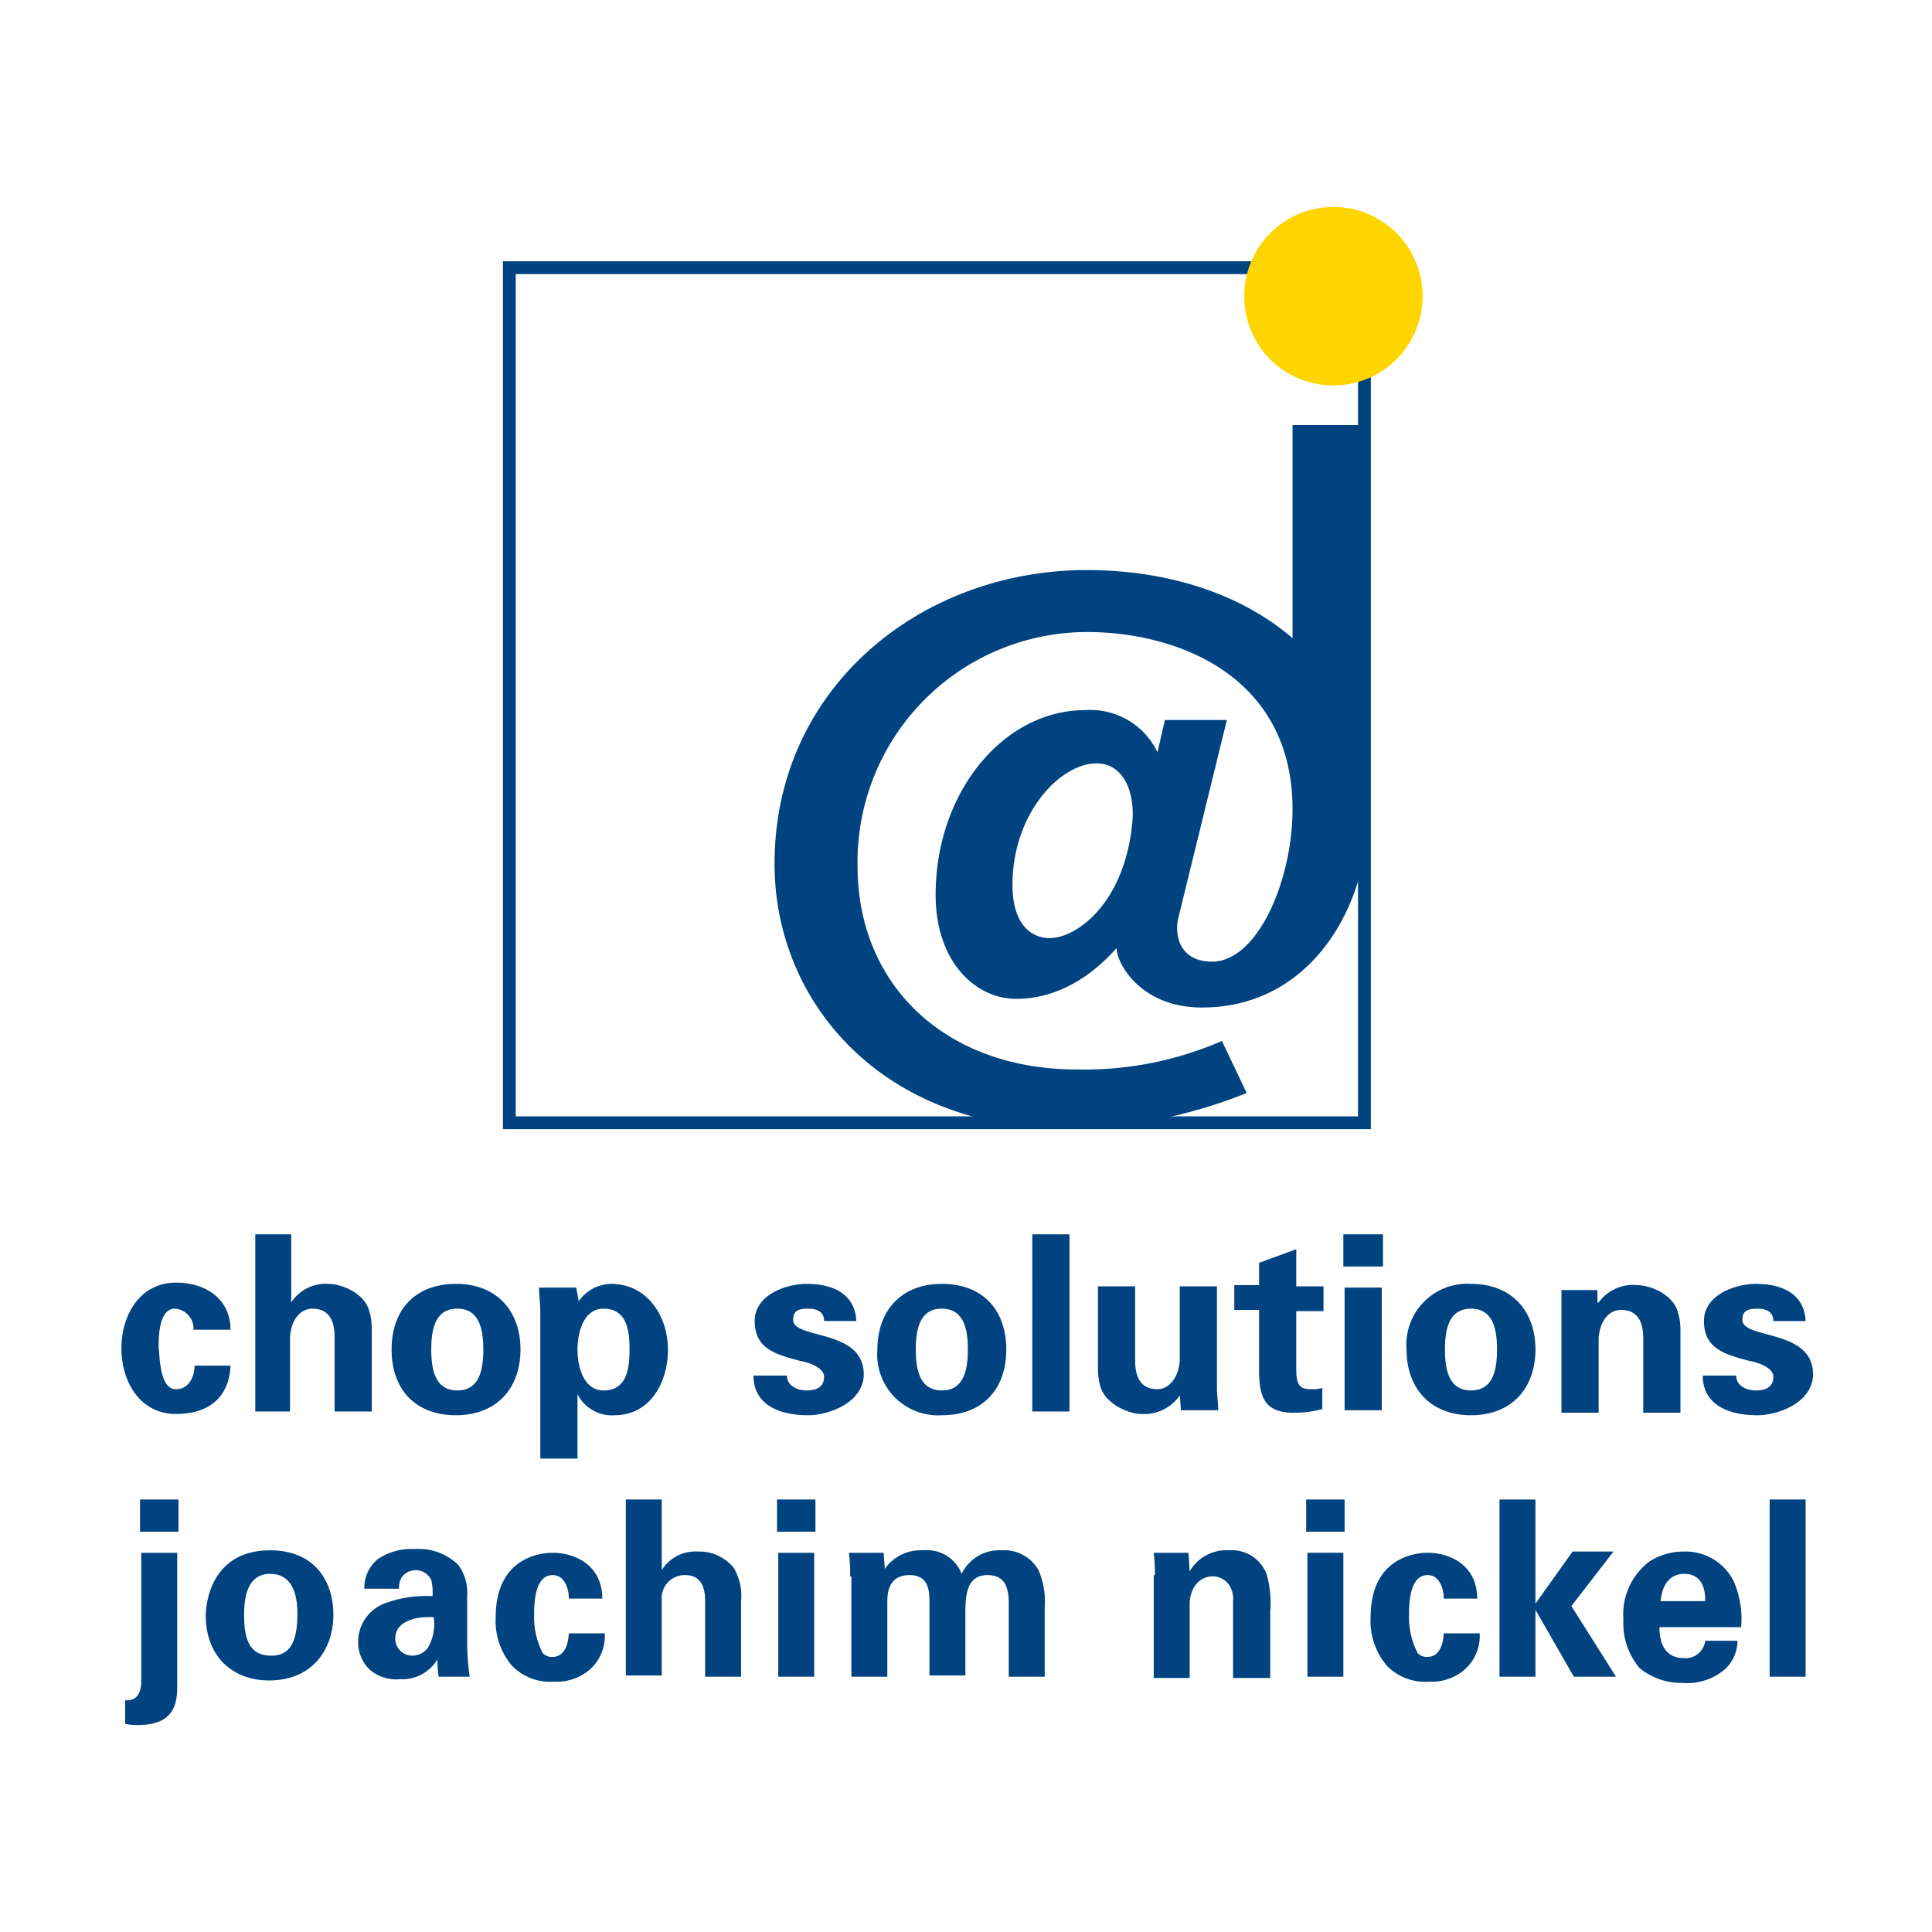
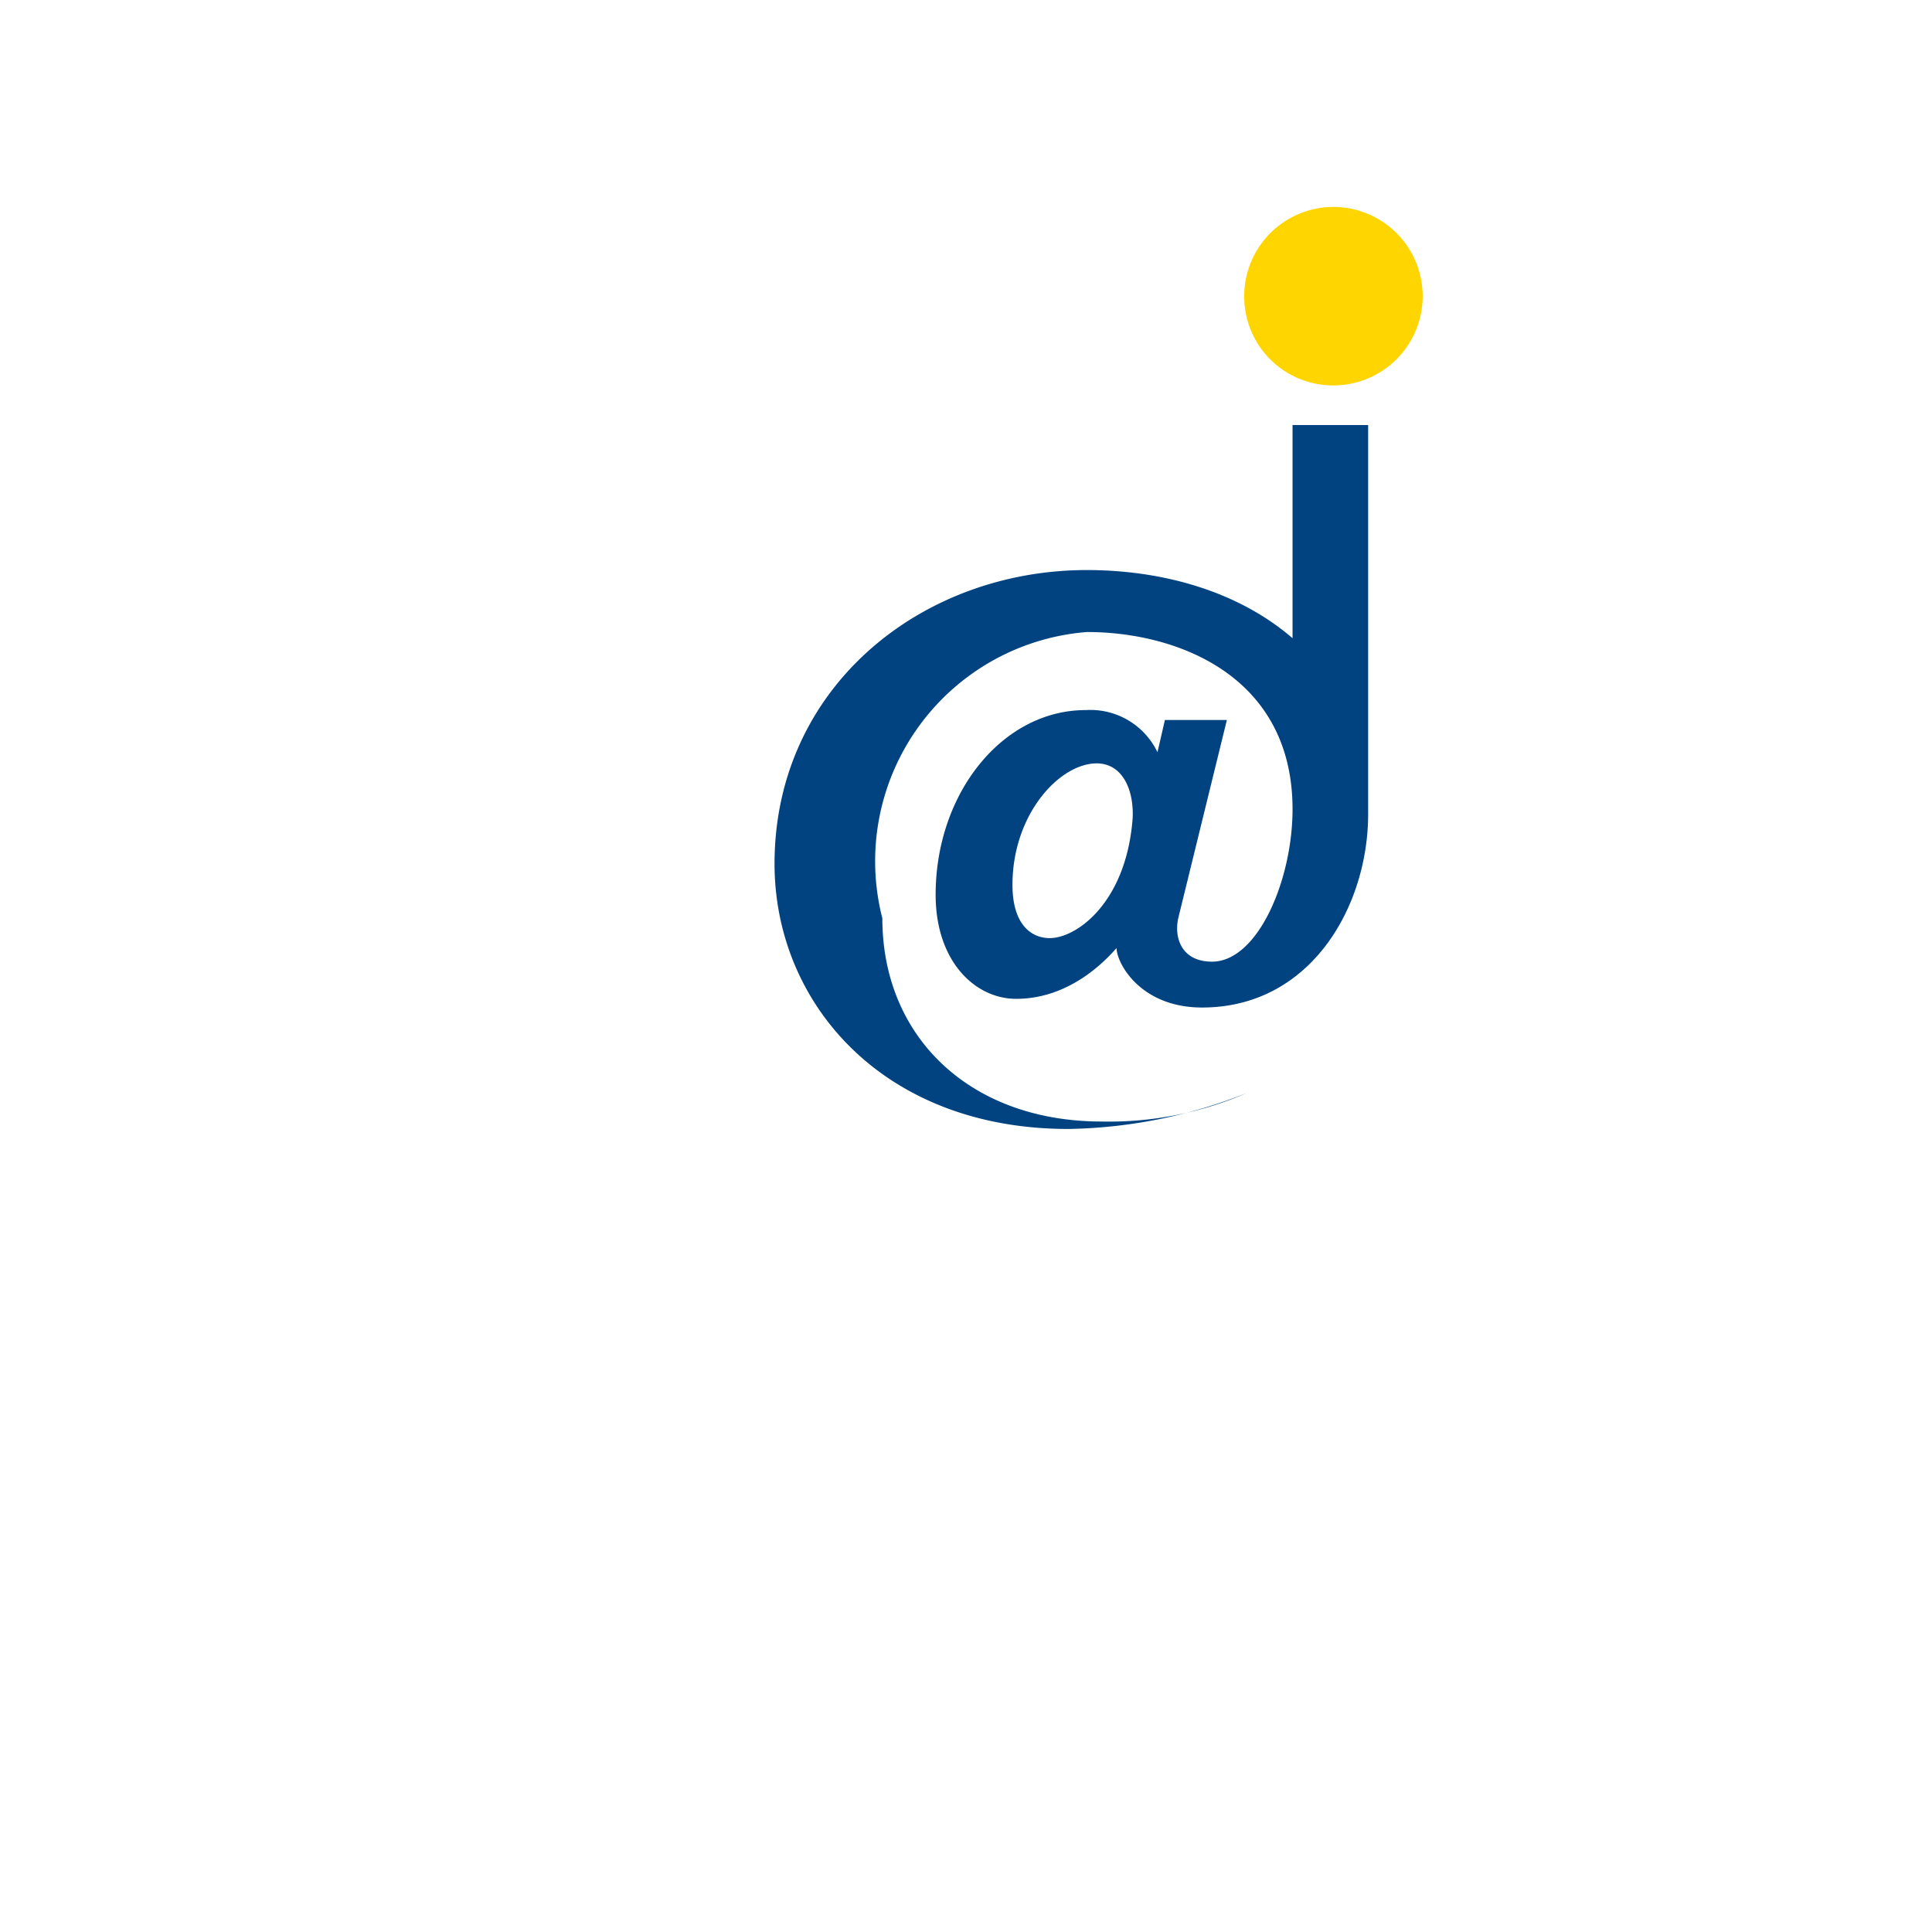
<svg xmlns="http://www.w3.org/2000/svg" version="1.1" width="80" height="80">
  <svg width="80" height="80" viewBox="0 0 155.9 155.9" x="0" y="0">
-     <path fill="none" stroke="#004380" stroke-miterlimit="5" stroke-width="1.034" d="M110.1 21.6h-69v69h69v-69z" />
-     <path d="M91.4 66c-.5 6.8-4.5 9.7-6.7 9.7-1.4 0-3-1-3-4.3 0-5.7 3.8-9.8 6.8-9.8 2 0 3 2 2.9 4.4m18.9-31.7h-6v17.2C99.9 47.7 93.8 46 87.7 46c-13.4 0-25.2 9.5-25.2 23.7 0 11.2 8.7 21.4 23.7 21.4a40.43 40.43 0 0 0 14.4-2.9l-2-4.2a27.81 27.81 0 0 1-11.7 2.3c-10.6 0-17.7-6.8-17.7-16.4A18.55 18.55 0 0 1 87.7 51c7.4 0 16.6 3.6 16.6 14.3 0 5.7-2.8 12.3-6.5 12.3-2.5 0-3.1-2-2.7-3.6L99 58.1h-5l-.6 2.6a6 6 0 0 0-5.8-3.4c-6.7 0-12.1 6.7-12.1 14.9 0 5.4 3.2 8.4 6.5 8.4 4.4 0 7.3-3.2 8.1-4.1 0 1.2 1.9 4.8 6.9 4.8 8.8 0 13.4-8.2 13.4-15.6V34.3z" fill="#004380" />
+     <path d="M91.4 66c-.5 6.8-4.5 9.7-6.7 9.7-1.4 0-3-1-3-4.3 0-5.7 3.8-9.8 6.8-9.8 2 0 3 2 2.9 4.4m18.9-31.7h-6v17.2C99.9 47.7 93.8 46 87.7 46c-13.4 0-25.2 9.5-25.2 23.7 0 11.2 8.7 21.4 23.7 21.4a40.43 40.43 0 0 0 14.4-2.9a27.81 27.81 0 0 1-11.7 2.3c-10.6 0-17.7-6.8-17.7-16.4A18.55 18.55 0 0 1 87.7 51c7.4 0 16.6 3.6 16.6 14.3 0 5.7-2.8 12.3-6.5 12.3-2.5 0-3.1-2-2.7-3.6L99 58.1h-5l-.6 2.6a6 6 0 0 0-5.8-3.4c-6.7 0-12.1 6.7-12.1 14.9 0 5.4 3.2 8.4 6.5 8.4 4.4 0 7.3-3.2 8.1-4.1 0 1.2 1.9 4.8 6.9 4.8 8.8 0 13.4-8.2 13.4-15.6V34.3z" fill="#004380" />
    <path d="M100.4 23.9a7.2 7.2 0 1 1 7.2 7.2 7.17 7.17 0 0 1-7.2-7.2" fill="#ffd500" />
-     <path d="M15.6 107.4a1.6 1.6 0 0 0-1.5-1.8c-1.3 0-1.3 2.4-1.3 3.1.1.9.1 3.4 1.4 3.4 1.1 0 1.5-1.1 1.5-1.9h2.9c-.1 2.5-1.7 3.9-4.4 3.9-2.9 0-4.4-2.6-4.4-5.3s1.5-5.3 4.4-5.3c2.5 0 4.4 1.4 4.4 3.8h-3zm5 6.5V99.6h2.9v5.5a3.31 3.31 0 0 1 3-1.5c1 0 2.9.7 3.3 2.2a5 5 0 0 1 .2 1.6v6.5h-3v-6c0-1.1-.3-2.3-1.8-2.3-.9 0-1.7.8-1.8 2.3v6zm14.2-5c0-1.6.3-3.3 2.1-3.3s2.1 1.7 2.1 3.3-.3 3.3-2.1 3.3-2.1-1.7-2.1-3.3zm7.2 0c0-3.1-1.9-5.3-5.2-5.3s-5.2 2.1-5.2 5.3 1.9 5.3 5.2 5.3 5.2-2.2 5.2-5.3zm4.6 0c0-1.4.5-3.3 2.1-3.3 1.9 0 2.1 1.8 2.1 3.3s-.2 3.3-2.1 3.3c-1.6 0-2.1-1.9-2.1-3.3zm-.1-5h-3c0 .7.1 1.3.1 2v11.8h3v-5.2a3.11 3.11 0 0 0 3 1.7c2.9 0 4.3-2.7 4.3-5.3s-1.6-5.3-4.6-5.3a3.26 3.26 0 0 0-2.6 1.4zm22.6 2.7c-.1-2.2-1.9-3-4-3-1.7 0-4.2.9-4.2 3 0 2.3 1.8 2.7 3.6 3.2.6.1 2 .5 2 1.3s-.6 1.1-1.4 1.1-1.6-.4-1.6-1.2h-2.7c0 2.3 2 3.2 4.4 3.2 1.8 0 4.5-1.1 4.5-3.3 0-3.7-5.7-2.8-5.7-4.4 0-.7.4-.9 1.2-.9s1.3.3 1.3 1zm6.9 7.6a4.91 4.91 0 0 1-5.2-5.3c0-3.1 1.9-5.3 5.2-5.3s5.2 2.1 5.2 5.3-1.9 5.3-5.2 5.3zm0-2c1.8 0 2.1-1.7 2.1-3.3s-.3-3.3-2.1-3.3-2.1 1.7-2.1 3.3.3 3.3 2.1 3.3zm10.3-12.6v14.3h-3V99.6zm8.9 13a3.49 3.49 0 0 1-3.1 1.5c-1 0-2.9-.8-3.3-2.2a5.29 5.29 0 0 1-.2-1.6v-6.5h3v6c0 1.1.3 2.3 1.8 2.3.9 0 1.7-.9 1.8-2.3v-6h3v8.2c0 .6.1 1.2.1 1.8h-3zm6.4-8.7v-2l3-1.1v3h2.2v2h-2.2v4.6c0 1.3.2 1.7 1.2 1.7a2.77 2.77 0 0 0 .9-.1v1.7a8.52 8.52 0 0 1-2.3.3c-2.3 0-2.8-1.2-2.8-3.4v-4.9h-2v-2h2zm6.9 0v9.9h3v-9.9zm-.1-4.3v2.6h3.2v-2.6zm8.2 9.3c0-1.6.3-3.3 2.1-3.3s2.1 1.7 2.1 3.3-.3 3.3-2.1 3.3-2.1-1.7-2.1-3.3zm7.3 0c0-3.1-1.9-5.3-5.2-5.3a4.91 4.91 0 0 0-5.2 5.3c0 3.1 1.9 5.3 5.2 5.3s5.2-2.2 5.2-5.3zm5.1-3.8a3.43 3.43 0 0 1 3.1-1.4c1 0 2.9.7 3.3 2.2a5 5 0 0 1 .2 1.6v6.5h-3v-6c0-1.1-.3-2.3-1.8-2.3-.9 0-1.7.8-1.8 2.3v6h-3v-9.9h2.9v1zm16.7 1.5c-.1-2.2-1.9-3-4-3-1.7 0-4.2.9-4.2 3 0 2.3 1.8 2.7 3.6 3.2.6.1 2 .5 2 1.3s-.6 1.1-1.4 1.1-1.6-.4-1.6-1.2h-2.7c0 2.3 2 3.2 4.4 3.2 1.8 0 4.5-1.1 4.5-3.3 0-3.7-5.7-2.8-5.7-4.4 0-.7.4-.9 1.2-.9s1.3.3 1.3 1zM10.1 137.2c1.3.1 1.3-1.2 1.3-1.7v-10.2h2.9v10.9c0 1.9-.8 3-3.2 3a4.59 4.59 0 0 1-1-.1zm1.2-16.2h3.1v2.6h-3.1zm10.5 4.1c3.6 0 5.1 2.5 5.1 5.2s-1.6 5.3-5.2 5.3c-2.8 0-5.1-1.8-5.1-5.3.1-2.3 1.3-5.2 5.2-5.2zm.1 8.5c1.3 0 2.1-.8 2.1-3.4 0-1.3-.3-3.2-2.2-3.2-2.1 0-2.1 2.5-2.1 3.4 0 2.3.7 3.2 2.2 3.2zm13.5 1.7a8.17 8.17 0 0 1-.1-1.4 3.3 3.3 0 0 1-3 1.6 3.3 3.3 0 0 1-2.5-.8 3.1 3.1 0 0 1-.9-2.2 3.31 3.31 0 0 1 2.1-3.1 9.53 9.53 0 0 1 3.9-.6 4.15 4.15 0 0 0-.1-1.3 1.39 1.39 0 0 0-2.4-.2 1.64 1.64 0 0 0-.2.9h-2.8a3 3 0 0 1 1.1-2.4 4.87 4.87 0 0 1 3-.8 4.54 4.54 0 0 1 3.5 1.3 3.83 3.83 0 0 1 .7 2.5v4a19.48 19.48 0 0 0 .2 2.5h-2.5zm-3.5-3.1a1.36 1.36 0 0 0 1.4 1.4 1.56 1.56 0 0 0 1.2-.6 3.75 3.75 0 0 0 .5-2.5c-1.8-.1-3.1.5-3.1 1.7zm14-3.3c0-.4-.2-1.8-1.3-1.8-1.4 0-1.5 2.1-1.5 3.2a6.29 6.29 0 0 0 .7 3.1 1 1 0 0 0 .8.3c.3 0 1.2-.1 1.3-1.9h2.9a3.61 3.61 0 0 1-1.3 3 4.1 4.1 0 0 1-2.8.9 4.3 4.3 0 0 1-3.4-1.3 5.58 5.58 0 0 1-1.3-3.9c0-4.6 3.3-5.2 4.6-5.2 1.8 0 4 1 4 3.7h-2.7zm4.6-7.9h2.9v5.7a3.17 3.17 0 0 1 2.9-1.5 3.62 3.62 0 0 1 2.9 1.3 4.47 4.47 0 0 1 .6 2.7v6.1h-2.9v-6c0-.6 0-2.2-1.6-2.2a1.85 1.85 0 0 0-1.9 2v6.1h-2.9zm12.2 0h3.1v2.6h-3.1zm.1 4.3h2.9v10h-2.9zm5.8 1.9a12.75 12.75 0 0 0-.1-1.9h2.8l.1 1.3a3.52 3.52 0 0 1 3.1-1.5 3 3 0 0 1 3.1 1.9 3.36 3.36 0 0 1 3.2-1.9 3.17 3.17 0 0 1 3 1.6 6.34 6.34 0 0 1 .5 3v5.6h-2.9v-5.9c0-1.1-.2-2.3-1.7-2.3-1.7 0-1.8 1.6-1.8 3.1v5H75v-5.9c0-.8 0-2.2-1.6-2.2-1.8 0-1.8 1.6-1.8 2.3v5.9h-2.9v-8.1zm24.6-.1a16.24 16.24 0 0 0-.1-1.8h2.8l.1 1.5a3.41 3.41 0 0 1 3.2-1.7 3 3 0 0 1 3 1.9 8.38 8.38 0 0 1 .3 3v5.4h-3v-6.2a2 2 0 0 0-.2-1.1 1.62 1.62 0 0 0-1.4-.9 1.76 1.76 0 0 0-1.5.8 2.7 2.7 0 0 0-.4 1.5v5.9h-2.9v-8.3zm12.2-6.1h3.1v2.6h-3.1zm.1 4.3h2.9v10h-2.9zm11 3.6c0-.4-.2-1.8-1.3-1.8-1.4 0-1.5 2.1-1.5 3.2a6.29 6.29 0 0 0 .7 3.1 1 1 0 0 0 .8.3c.3 0 1.2-.1 1.3-1.9h2.9a3.61 3.61 0 0 1-1.3 3 4.1 4.1 0 0 1-2.8.9 4.3 4.3 0 0 1-3.4-1.3 5.58 5.58 0 0 1-1.3-3.9c0-4.6 3.3-5.2 4.6-5.2 1.8 0 4 1 4 3.7h-2.7zm4.5-7.9h2.9v8.4l3-4.2h3.3l-3.4 4.4 3.6 5.7H127l-3.1-5.4v5.4H121zm12.9 10.1c0 .7 0 2.7 2 2.7a1.59 1.59 0 0 0 1.7-1.4h2.6a3.17 3.17 0 0 1-.9 2.2 4.64 4.64 0 0 1-3.5 1.2 5.29 5.29 0 0 1-3.5-1.2 5.58 5.58 0 0 1-1.3-3.9 5.35 5.35 0 0 1 2.1-4.7 5.12 5.12 0 0 1 2.8-.8 4.34 4.34 0 0 1 4 2.4 7.67 7.67 0 0 1 .6 3.7h-6.6zm3.7-1.9c0-.5 0-2.2-1.7-2.2-1.3 0-1.8 1.1-1.9 2.2zm5.2-8.2h2.9v14.3h-2.9z" fill="#004380" />
  </svg>
</svg>